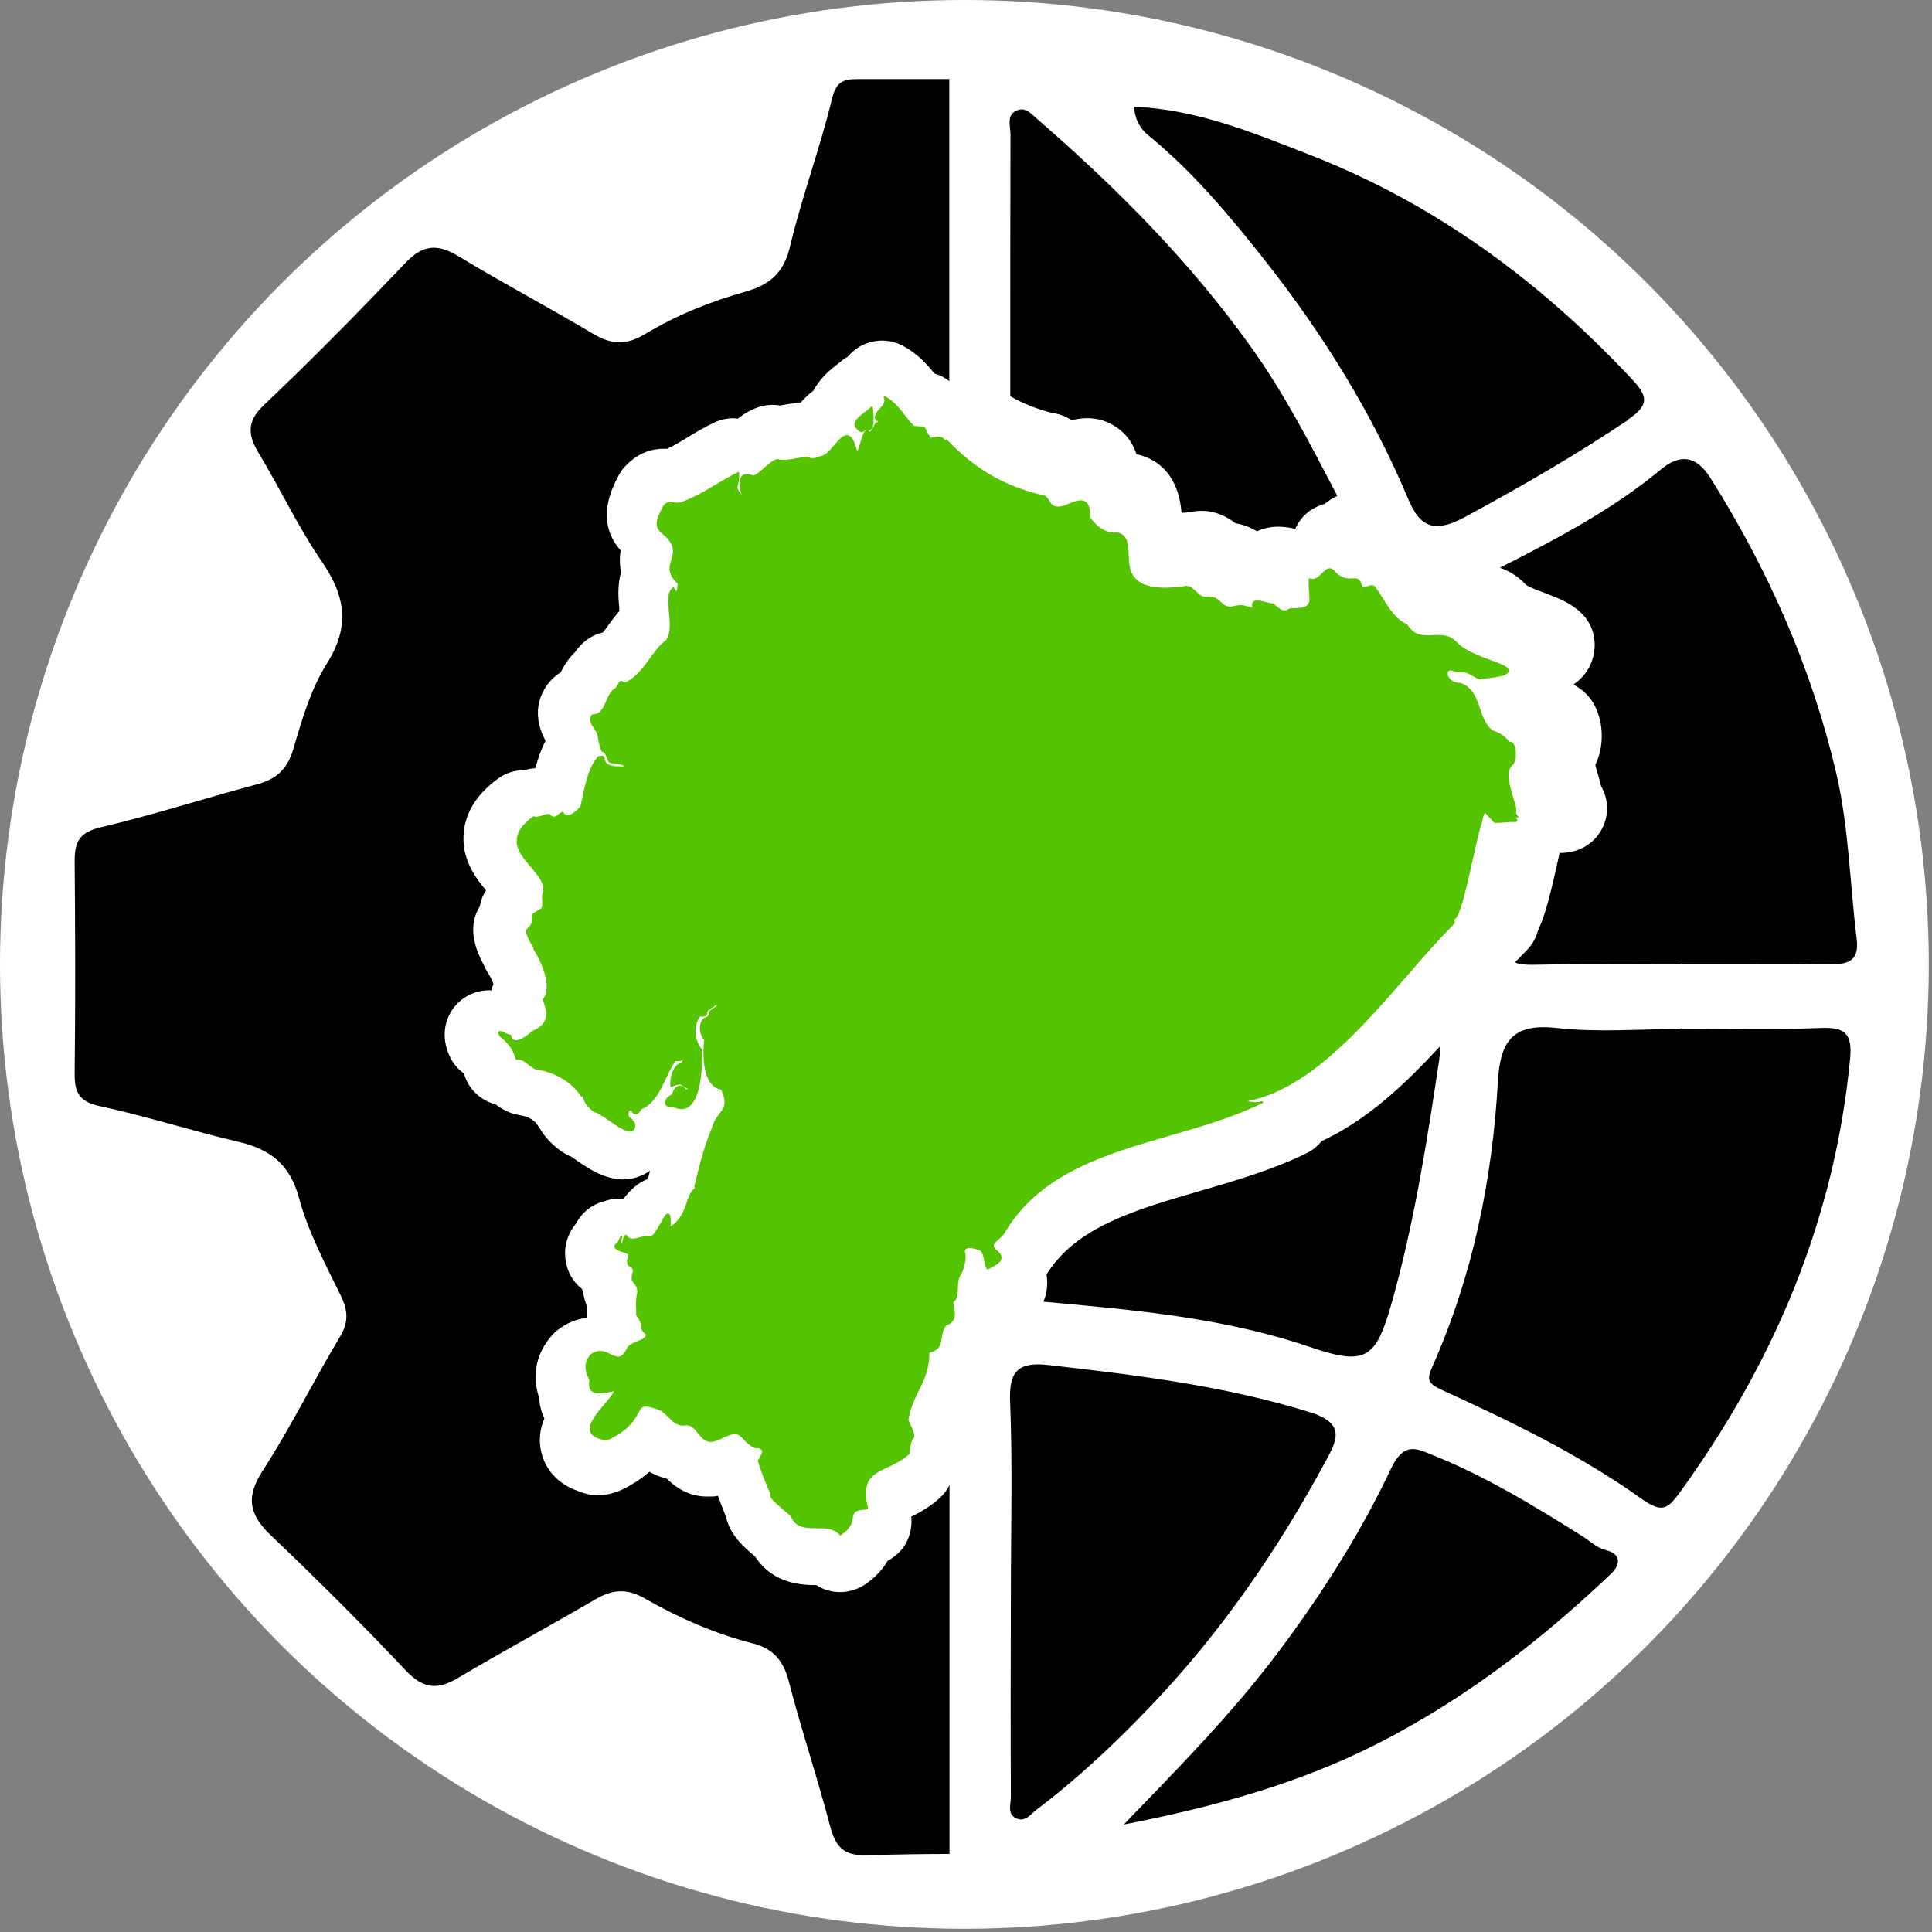
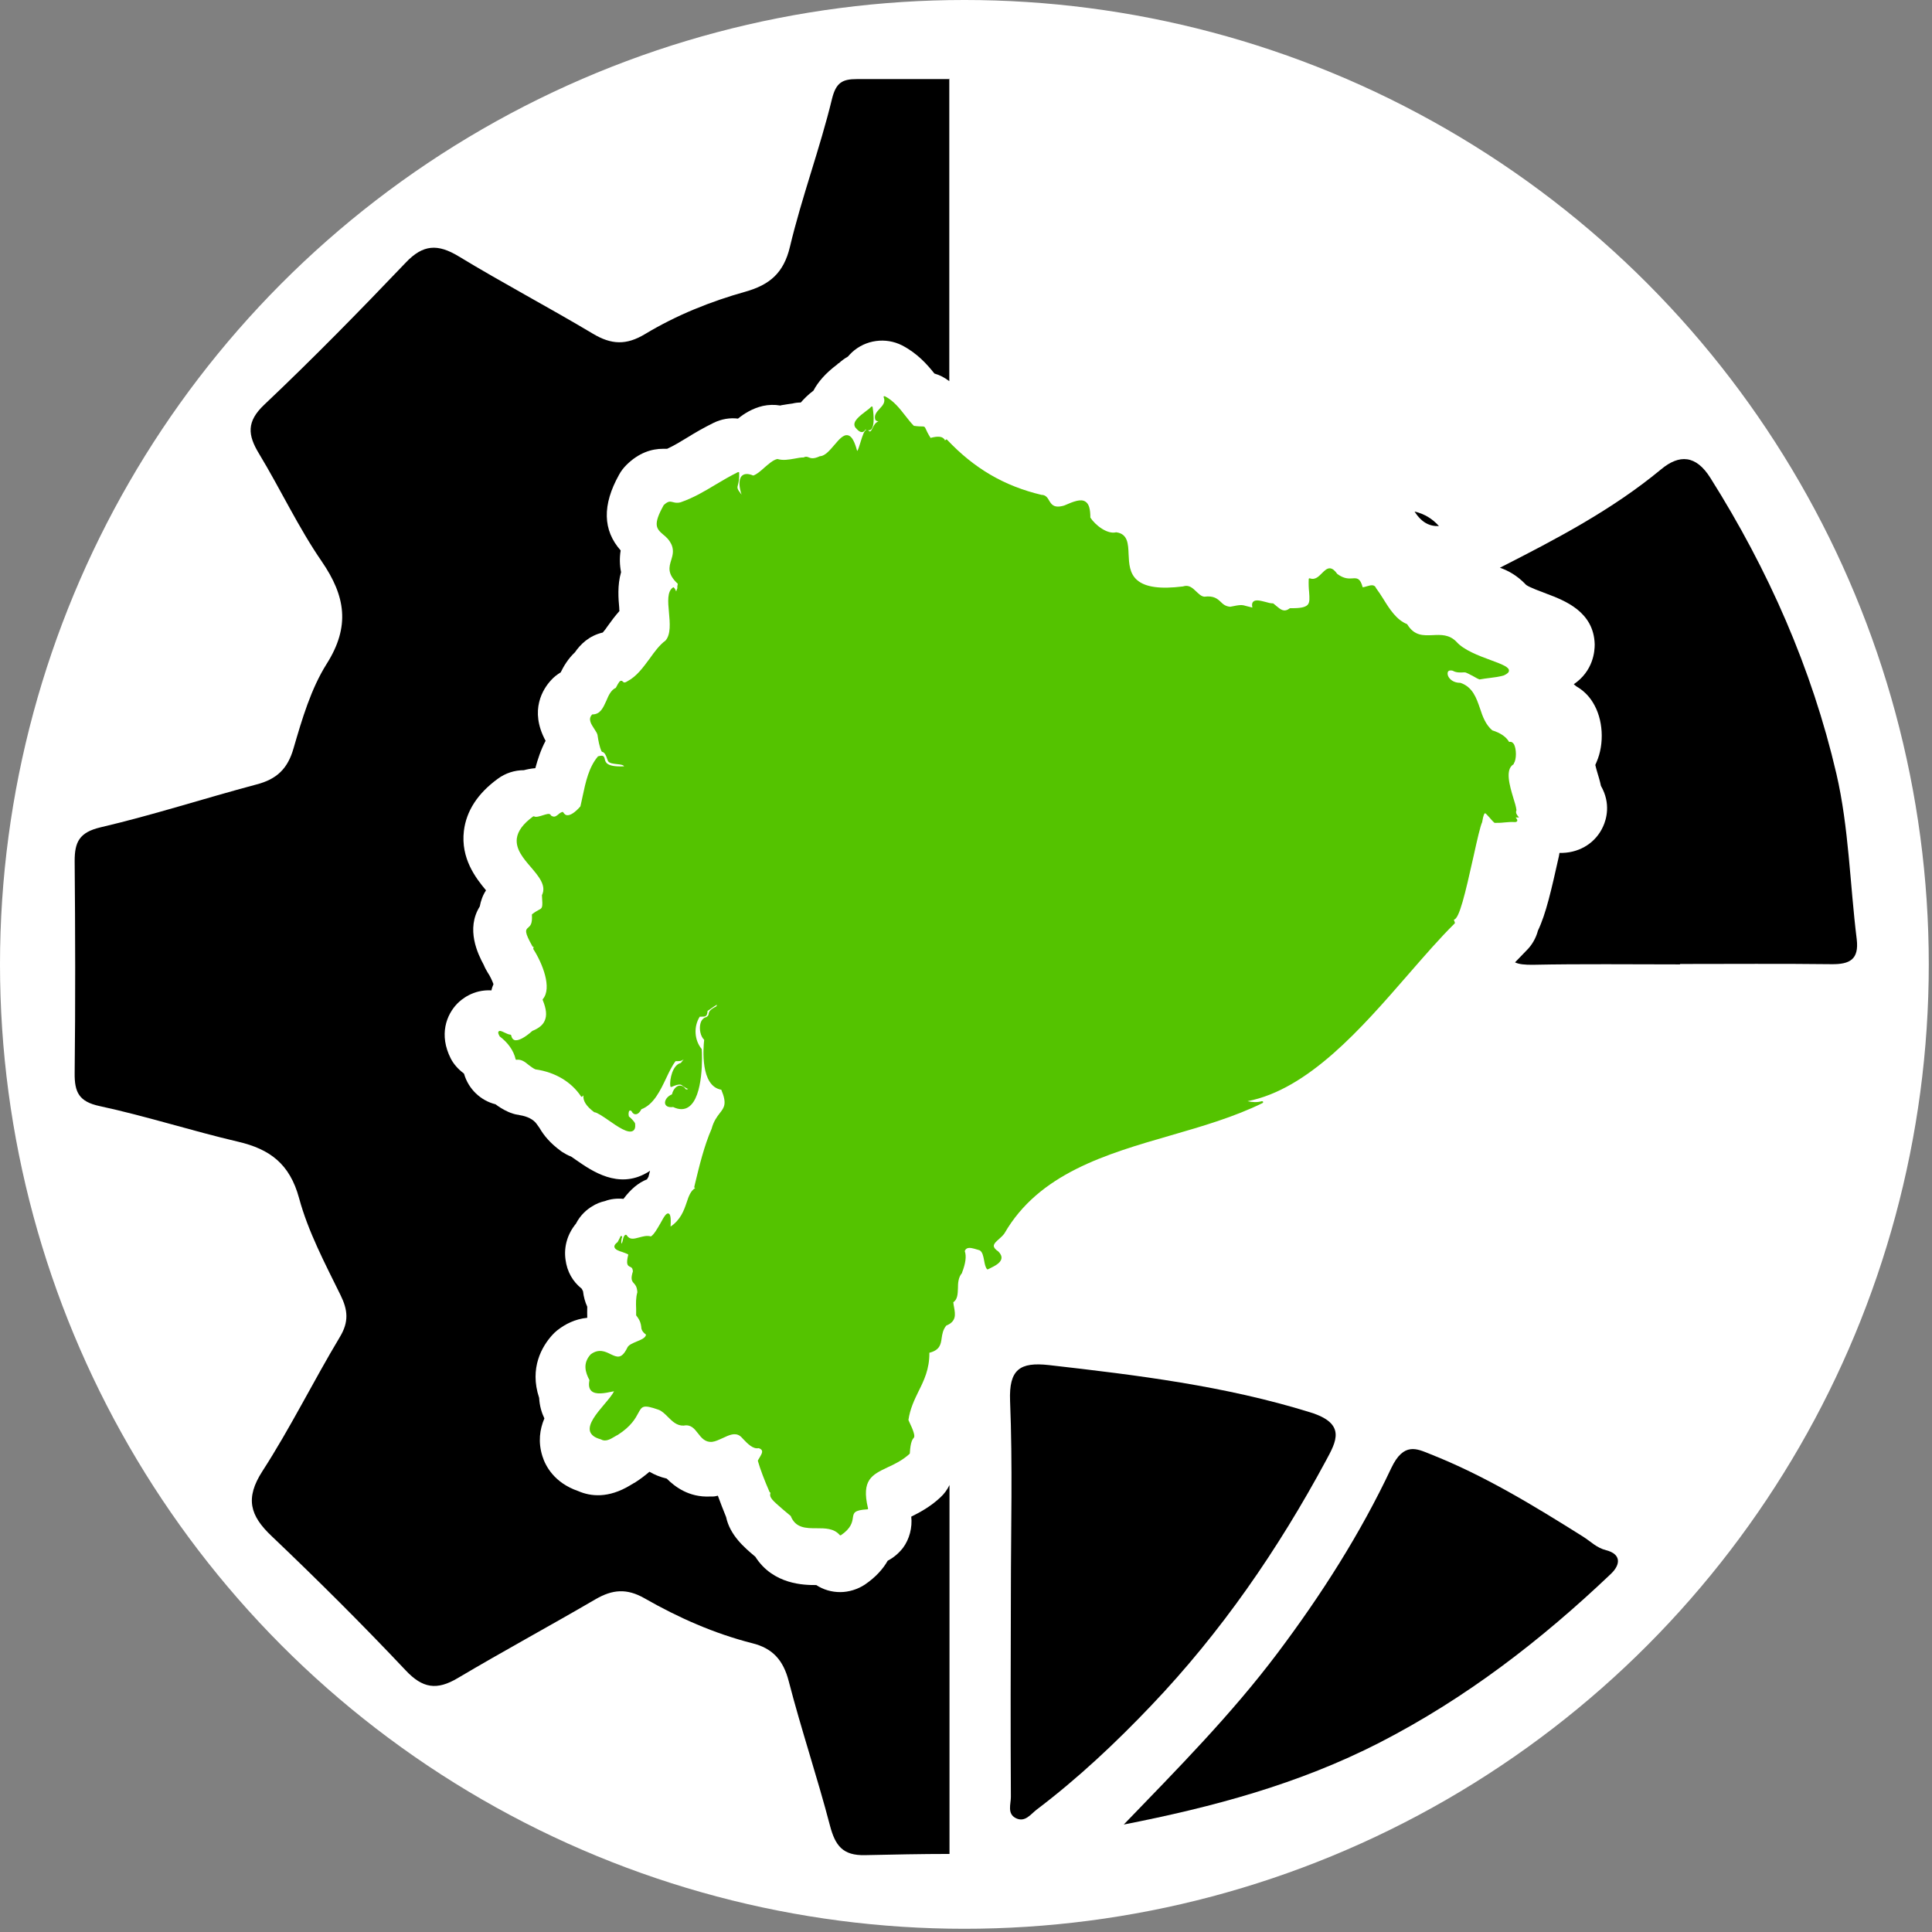
<svg xmlns="http://www.w3.org/2000/svg" id="Layer_1" data-name="Layer 1" viewBox="0 0 96 96">
  <rect x="0" y="0" width="96" height="96" fill="#808080" stroke="none" />
  <defs>
    <style>
      .cls-1 {
        fill: #fff;
      }

      .cls-2 {
        fill: #54c300;
      }
    </style>
  </defs>
  <circle class="cls-1" cx="47.92" cy="47.92" r="47.92" />
  <g>
    <g>
      <path d="m91.02,47.91c-2.51-.03-5.02-.01-7.54-.01v.02c-2.45,0-4.9-.03-7.34.02-.37,0-.65-.02-.86-.12.19-.2.38-.39.55-.57.29-.28.49-.63.59-1.01.4-.83.67-2.04,1.04-3.69.01-.06.02-.11.03-.17.06,0,.11,0,.16,0,.89-.03,1.66-.53,2.01-1.32.15-.33.4-1.12-.11-2.01-.05-.24-.12-.47-.19-.7-.03-.09-.06-.22-.09-.34.02-.04.04-.09.06-.14.4-.91.34-2.14-.19-2.98-.21-.34-.49-.6-.82-.79-.04-.03-.08-.07-.12-.1.98-.67,1.04-1.65,1.04-1.98-.04-1.63-1.5-2.18-2.37-2.51-.29-.11-.84-.31-1.03-.44l-.03-.03c-.41-.43-.85-.68-1.28-.83,2.79-1.42,5.57-2.87,8.01-4.89.9-.75,1.73-.72,2.45.43,2.88,4.57,5.04,9.46,6.26,14.7.62,2.67.67,5.48,1.01,8.22.12,1.01-.35,1.25-1.25,1.24Z" />
-       <path d="m83.5,51.11c2.32,0,4.64.06,6.95-.03,1.22-.05,1.6.25,1.48,1.54-.77,8-3.78,15.09-8.47,21.55-.63.87-.92,1-1.94.27-3.04-2.16-6.41-3.79-9.8-5.34-.79-.36-.84-.53-.54-1.21,2-4.5,2.97-9.26,3.25-14.14.11-1.99.71-2.92,2.92-2.67,2.03.23,4.1.05,6.15.05h0Z" />
-       <path d="m71.57,51.99c0,.17-.02.38-.05.62-.6,4.04-1.23,8.06-2.33,12-.81,2.9-1.27,3.29-4.11,2.32-4.3-1.47-8.77-1.84-13.23-2.25.06-.16.12-.33.15-.52.05-.28.05-.55,0-.83,1.46-2.37,4.45-3.23,7.62-4.15,1.78-.52,3.62-1.05,5.33-1.89.29-.15.53-.35.72-.59,2.21-1.01,4.14-2.81,5.89-4.72Z" />
-       <path d="m66.47,24.63c-.26.12-.48.27-.65.41-.24.06-.47.17-.69.31-.34.23-.61.56-.77.93-.41-.1-1.17-.23-1.9.12-.27-.17-.62-.32-1.07-.4-.84-.65-1.64-.69-2.26-.55-.17.02-.3.03-.42.03-.17-2.08-1.37-2.72-2.24-2.91-.19-.58-.53-1.03-1.02-1.36-.77-.51-1.56-.49-2.2-.33-.35-.23-.71-.33-1.01-.37-.74-.19-1.41-.46-2.04-.82v-1.68c0-3.78,0-7.55.01-11.33,0-.42-.23-1,.36-1.21.43-.15.7.22,1.01.48,3.92,3.4,7.55,7.05,10.58,11.29,1.67,2.33,2.97,4.87,4.29,7.4Z" />
      <path d="m50.23,79.15c0-3.18.09-6.36-.04-9.54-.06-1.57.49-1.94,1.93-1.78,4.38.5,8.74,1.03,12.99,2.35,1.81.56,1.28,1.46.78,2.39-2.38,4.42-5.21,8.53-8.68,12.17-1.77,1.86-3.64,3.62-5.7,5.18-.3.23-.57.64-1.02.43-.46-.22-.26-.7-.26-1.06-.02-3.38-.01-6.76,0-10.14Z" />
-       <path d="m80.91,20.86c-2.62,1.76-5.33,3.32-8.1,4.82-.48.26-.92.44-1.31.45-.46.02-.86-.17-1.21-.72-.1-.15-.2-.34-.29-.55-1.8-4.3-4.25-8.24-7.13-11.9-1.76-2.23-3.58-4.41-5.79-6.22-.36-.3-.65-.65-.74-1.44,3.19.14,5.98,1.32,8.76,2.4,6.2,2.42,11.42,6.27,15.95,11.1.82.87.95,1.31-.16,2.05Z" />
      <path d="m55.83,90.67c2.67-2.77,5.34-5.46,7.65-8.53,2.18-2.9,4.12-5.94,5.65-9.19.62-1.31,1.28-.96,1.93-.7,2.69,1.06,5.16,2.57,7.61,4.11.38.24.66.55,1.14.67.74.19.73.7.24,1.17-3.47,3.3-7.2,6.18-11.5,8.39-4.02,2.06-8.27,3.2-12.71,4.07Z" />
    </g>
    <path d="m70.29,25.42c.35.55.75.74,1.21.72-.3-.34-.71-.61-1.21-.72Z" />
    <path class="cls-2" d="m75.48,40.62c-.09-.1-.19-.23-.13-.35,0,0,0-.02,0-.03-.02-.16-.08-.36-.15-.58-.19-.63-.42-1.42,0-1.68.02,0,.02-.03.02-.05.14-.18.14-.73,0-.96-.06-.09-.14-.13-.23-.1-.15-.26-.43-.45-.84-.58-.33-.28-.48-.69-.61-1.09-.18-.52-.36-1.06-.97-1.27,0,0,0,0-.01,0-.34,0-.53-.18-.6-.33-.04-.09-.04-.19,0-.24.04-.05.13-.06.23-.03.17.1.37.09.55.08h.05c.06,0,.28.12.43.2.12.07.23.13.29.15,0,0,.02,0,.02,0,.16-.03.32-.05.48-.07.24-.03.49-.06.72-.13,0,0,0,0,0,0,.17-.08.25-.15.25-.24,0-.17-.31-.3-.91-.52-.6-.22-1.34-.5-1.7-.91-.36-.37-.77-.35-1.18-.33-.47.02-.91.04-1.26-.53,0,0-.01-.02-.02-.02-.52-.21-.86-.74-1.18-1.26-.12-.19-.23-.36-.35-.52-.08-.21-.28-.15-.45-.1-.08.02-.16.05-.22.05-.12-.45-.27-.46-.51-.44-.18.01-.41.03-.75-.22-.13-.18-.24-.27-.36-.28-.15-.01-.27.11-.4.24-.17.17-.34.35-.6.26-.01,0-.03,0-.04,0-.01,0-.02.02-.02.04-.01.25,0,.46.02.64.02.3.04.52-.08.64-.12.12-.38.17-.84.16-.01,0-.02,0-.03,0-.29.22-.45.08-.68-.11-.05-.04-.1-.09-.16-.13,0,0-.02,0-.03,0-.09,0-.22-.03-.35-.07-.24-.06-.49-.13-.61-.01-.06.06-.07.15-.04.29-.12-.03-.21-.05-.28-.07-.24-.07-.29-.08-.82.03-.23-.02-.35-.12-.47-.24-.17-.16-.35-.32-.82-.26-.16-.02-.27-.14-.4-.26-.18-.17-.36-.35-.66-.25-1.12.14-1.86.04-2.27-.31-.39-.33-.41-.84-.43-1.29-.02-.52-.04-1.01-.61-1.09h0s0,0-.01,0c0,0,0,0,0,0,0,0,0,0,0,0-.44.11-1.03-.35-1.28-.73,0-.43-.07-.68-.24-.79-.23-.16-.6-.01-1.06.19-.51.15-.63-.05-.75-.25-.08-.14-.17-.28-.38-.28-1.85-.44-3.34-1.31-4.69-2.74-.02-.02-.04-.02-.06,0-.01.01-.03.02-.04.04-.01-.03-.03-.07-.06-.09-.11-.12-.32-.13-.66-.04-.15-.24-.21-.38-.24-.45-.05-.11-.07-.12-.18-.12-.07,0-.19,0-.41-.03-.15-.15-.28-.32-.43-.51-.28-.36-.58-.74-1.01-.96-.02,0-.04,0-.05,0-.01.01-.02.03-.01.05.1.24-.04.4-.2.57-.15.16-.3.33-.21.56,0,0,0,.02.02.02.04.03.08.04.13.05-.15.05-.23.2-.29.33-.04.08-.09.17-.13.17-.02,0-.06-.02-.1-.06.05.01.09,0,.13-.02.25-.16.12-1.01.1-1.13,0-.02-.02-.03-.03-.03-.02,0-.03,0-.05.02-.04.05-.14.13-.25.21-.3.23-.68.51-.55.77,0,0,0,0,0,.01.01.01.02.03.03.04.1.12.21.23.33.22.06,0,.12-.05.17-.13,0,0,.02.01.03.02-.1.05-.18.28-.28.61-.05.16-.12.39-.16.44-.01-.01-.03-.06-.06-.18,0,0,0,0,0,0-.12-.38-.25-.57-.41-.6-.22-.05-.44.21-.67.48-.23.27-.46.54-.7.56,0,0-.01,0-.02,0-.32.15-.45.1-.55.06-.07-.03-.15-.06-.25,0-.15,0-.3.03-.46.06-.28.05-.58.1-.84.02,0,0-.02,0-.02,0-.21.05-.42.24-.63.42-.19.17-.38.34-.56.4-.27-.11-.46-.1-.58.03-.17.2-.11.6,0,.92-.24-.3-.22-.34-.18-.49.03-.11.07-.27.06-.59,0-.02,0-.03-.02-.04-.01,0-.03,0-.04,0-.4.2-.76.41-1.11.62-.55.33-1.08.65-1.74.88-.2.05-.3.01-.39-.01-.14-.04-.24-.05-.46.16,0,0,0,0,0,.01-.53.95-.36,1.15-.02,1.44.15.12.31.26.43.53.11.29.04.52-.03.75-.1.33-.21.67.33,1.17-.02.08-.03.16-.02.23-.01,0-.02.01-.02.03-.02.06-.03.09-.04.12,0,0,0,0,0,0-.02-.05-.05-.13-.11-.19-.02-.02-.04-.02-.06,0-.28.2-.24.7-.19,1.22.05.54.1,1.1-.17,1.41-.3.22-.54.55-.79.9-.32.43-.64.88-1.1,1.12,0,0,0,0,0,0-.15.1-.19.06-.23.02-.02-.02-.05-.05-.09-.04-.06,0-.11.06-.26.35-.23.1-.36.37-.47.64-.16.35-.3.68-.69.68-.01,0-.02,0-.03.02-.2.22-.03.47.12.7.07.11.14.21.16.3.04.28.1.6.2.81,0,.01.02.02.03.03.13.02.2.2.25.35.02.04.03.09.05.12,0,0,0,0,0,0,.07.1.25.12.43.14.2.02.33.04.36.11-.87.04-.92-.2-.96-.36-.01-.06-.03-.12-.08-.15-.05-.03-.12-.02-.24.01,0,0-.02,0-.02.01-.45.53-.61,1.27-.76,1.98-.04.18-.07.34-.11.5-.25.29-.49.45-.65.44-.08,0-.14-.05-.2-.14-.01-.02-.04-.03-.06-.02-.08.03-.15.08-.2.13-.12.09-.19.15-.36.04,0-.03-.02-.04-.03-.05-.06-.05-.17-.02-.36.04-.15.05-.36.11-.43.06-.02-.01-.04-.01-.06,0-.5.37-.76.72-.81,1.1-.06.53.32.98.7,1.42.4.47.78.92.55,1.39,0,0,0,.01,0,.02.04.61.03.62-.17.72-.07.04-.18.1-.31.2-.01,0-.02.02-.02.04.03.44-.08.54-.17.62-.16.13-.21.22.2.95,0,.01.02.02.04.02,0,0,.02,0,.02,0-.01.02-.02.05-.02.08,0,0,0,.02,0,.03.45.7.95,1.94.47,2.49-.01.01-.01.03,0,.05.18.44.21.76.1,1.01-.09.22-.29.38-.6.51,0,0,0,0-.01,0-.39.35-.72.52-.9.46-.08-.03-.13-.1-.16-.23,0-.02-.03-.04-.05-.04-.06,0-.18-.05-.28-.1-.14-.07-.24-.11-.29-.06-.04.04-.03.11.04.23,0,0,0,.01.01.02.41.31.69.7.79,1.13,0,.02.03.04.05.03.24-.03.42.11.6.26.11.08.22.17.34.22,0,0,0,0,.01,0,.97.14,1.77.62,2.25,1.34,0,.01.02.02.03.02,0,0,0,0,0,0,.01,0,.02,0,.03-.01.02-.02.04-.04.06-.06-.03.27.14.54.54.84,0,0,.01,0,.02,0,.13.02.4.2.69.4.47.33.96.66,1.2.53.1-.05.14-.17.12-.36,0,0,0,0,0,0-.02-.1-.24-.31-.31-.36-.03-.1-.02-.25.03-.29.03-.02.07,0,.1.02.06.13.14.16.2.16h0c.12,0,.23-.12.29-.25.61-.23.94-.93,1.23-1.54.15-.32.3-.63.47-.85.03,0,.05,0,.07,0,.13,0,.22,0,.33-.09-.05.07-.12.16-.14.18-.18.04-.33.21-.43.48-.08.23-.12.5-.09.68,0,.01.01.03.02.03.01,0,.03,0,.04,0,.05-.02.09-.04.12-.05q.28-.11.38-.04c.05.04.13.1.28.18.01,0,.03,0,.04,0,0,0,0,0,0,0,0,.01-.03.05-.11.03-.13-.19-.26-.19-.34-.18-.16.03-.3.21-.35.43-.23.09-.38.3-.34.47.02.06.09.2.4.16.29.14.55.14.76,0,.76-.5.68-2.62.66-2.86,0,0,0-.02-.01-.03-.36-.44-.4-1.11-.09-1.6.04,0,.08,0,.11,0,.19,0,.26-.02.28-.29.04-.02.09-.05.18-.12.08-.06.23-.16.29-.18,0,.02-.02.04-.04.08-.32.16-.36.26-.38.37,0,.05-.01.09-.11.16-.15.03-.26.16-.3.34-.06.25,0,.61.19.79-.05.44-.19,2.3.85,2.48.29.69.15.88-.08,1.17-.13.17-.3.39-.4.77-.37.84-.62,1.88-.82,2.71l-.04.17s0,.03,0,.04c0,.01.02.02.03.02h.02c-.23.14-.33.41-.43.72-.14.41-.3.86-.8,1.2.03-.5-.02-.62-.1-.65-.11-.03-.21.13-.4.48-.15.26-.33.58-.48.66-.19-.06-.39,0-.58.05-.26.07-.47.13-.62-.11,0-.01-.02-.02-.03-.02-.01,0-.03,0-.04,0-.08.06-.1.16-.12.26-.02.07-.03.14-.07.18-.02-.1,0-.2.01-.26.04-.09.03-.1.01-.11-.02-.01-.04-.02-.06,0-.01,0-.03.04-.04.08-.02.04-.05.1-.11.21-.12.09-.17.16-.16.24.02.13.21.2.41.26.11.04.22.08.28.12-.12.48-.04.55.09.61.07.03.12.05.14.22-.12.38-.06.48.05.6.07.08.15.16.17.44-.08.29-.07.55-.06.83,0,.09,0,.19,0,.29,0,.01,0,.02,0,.03.22.28.23.43.25.55.01.13.02.24.24.41-.02.16-.24.25-.46.34-.21.09-.42.17-.48.33-.28.56-.5.45-.82.3-.26-.13-.59-.29-.99.01,0,0,0,0,0,0-.4.44-.27.88-.06,1.28-.05.25-.02.42.09.53.21.21.67.12,1.04.04.03,0,.06-.01.09-.02-.08.18-.28.41-.49.66-.38.45-.81.96-.7,1.34.06.18.23.31.53.39.23.14.47,0,.67-.12.07-.04.13-.08.18-.1,0,0,0,0,0,0,.67-.43.88-.83,1.02-1.09.18-.33.23-.43,1-.16.17.06.32.21.47.36.22.22.44.44.78.43,0,0,0,0,0,0,.36-.07.53.15.71.38.17.22.35.45.69.43.18-.02.36-.11.54-.19.32-.15.61-.29.87-.1.05.04.11.1.16.16.21.22.48.5.76.44.09.03.14.07.16.12.04.1-.05.23-.13.37-.02.04-.05.08-.07.12,0,.01,0,.02,0,.03.11.39.33.97.58,1.54,0,.01.02.02.03.03,0,0,0,0,.01,0s0,0,.01,0c-.09.24.1.39.63.85.11.09.23.19.37.31.24.61.77.61,1.29.61.42,0,.85,0,1.14.33,0,.01.02.02.03.02,0,0,.02,0,.03,0,.52-.35.57-.66.6-.88.04-.24.06-.37.72-.41.01,0,.03,0,.03-.02,0-.01.01-.02,0-.04-.34-1.41.21-1.66.96-2.02.35-.16.75-.35,1.11-.68,0,0,.01-.02.01-.03.03-.58.14-.7.2-.77q.1-.11-.24-.81l-.03-.07c.08-.55.29-.99.5-1.42.27-.54.55-1.11.54-1.92.52-.13.57-.42.61-.72.03-.2.06-.42.23-.63.51-.21.45-.55.39-.9-.02-.09-.03-.17-.04-.26.21-.14.22-.41.23-.69,0-.27.02-.55.2-.76,0-.01.01-.02.01-.04.17-.44.22-.8.13-1.05.02-.06.05-.1.1-.13.13-.07.34,0,.51.05.05.01.09.03.13.04.14.08.18.29.22.5.03.17.06.33.14.43.01.02.04.02.06.01.03-.01.05-.03.08-.04.24-.12.54-.26.58-.49.02-.11-.03-.23-.15-.35,0,0,0,0,0,0-.15-.1-.22-.19-.23-.27,0-.12.12-.23.26-.35.1-.09.2-.18.27-.28,1.71-2.97,5.04-3.94,8.26-4.87,1.56-.45,3.17-.92,4.57-1.61.02-.01.03-.04.02-.06,0-.02-.03-.03-.06-.03-.24.07-.48.05-.71,0,3.02-.59,5.65-3.61,7.97-6.28.81-.93,1.58-1.82,2.32-2.55.01-.01.02-.03.01-.05-.02-.05-.03-.1-.05-.14.27-.03.56-1.27.98-3.15.18-.82.34-1.52.43-1.7,0,0,0,0,0-.01.06-.36.11-.42.14-.43.03,0,.12.1.2.19.07.08.16.19.26.28,0,0,.02.01.03.01.14,0,.3,0,.46-.02.18-.02.37-.03.53-.02,0,0,0,0,0,0,.03,0,.09,0,.12-.05.02-.05-.02-.11-.08-.18" />
    <g id="WIC51N">
      <path d="m47.17,3.88v15.06c-.22-.17-.46-.3-.74-.38-.36-.45-.84-1-1.61-1.4-.81-.41-1.81-.28-2.49.35-.07.07-.14.14-.2.21-.16.09-.31.2-.45.33h-.02s-.06.06-.06.06c-.59.44-.96.88-1.18,1.3-.27.2-.48.42-.63.59-.15,0-.29.02-.41.05-.17.02-.33.05-.46.07-.05,0-.1.02-.15.03-.29-.05-.58-.04-.86.02-.52.12-.93.38-1.24.63-.4-.05-.82.02-1.21.21-.49.24-.92.49-1.29.72-.38.23-.69.42-1.02.57-.06,0-.13,0-.2,0-.56,0-1.21.19-1.83.81-.14.14-.27.31-.36.48-.84,1.5-.81,2.76.08,3.76-.06.37-.05.73.02,1.08-.19.66-.13,1.33-.09,1.78,0,.05,0,.1.01.15-.23.26-.43.53-.6.77-.06.09-.14.2-.23.3-.69.16-1.12.6-1.38.98-.35.33-.57.71-.71,1-.18.11-.34.23-.48.39-.38.41-1.1,1.48-.27,3.01-.24.45-.39.92-.51,1.36-.23.02-.42.06-.57.1-.45,0-.91.14-1.3.43-1,.73-1.56,1.6-1.68,2.59-.16,1.36.58,2.33,1.1,2.95-.16.24-.26.52-.31.8-.7,1.12-.1,2.36.2,2.91.05.13.12.25.19.37.13.19.23.42.29.58-.04.1-.08.2-.1.31-.92-.05-1.5.46-1.69.65-.55.56-.93,1.56-.33,2.74.14.27.36.52.61.71.03.02.04.03.05.05.22.76.83,1.33,1.56,1.51.16.12.37.26.64.38.14.06.31.12.46.14.03,0,.07.01.1.02.39.06.69.22.84.43.05.07.1.14.15.21.21.37.54.76,1.03,1.12.03.02.05.04.08.06.14.09.3.18.46.24.08.05.17.12.26.18.78.54,2.08,1.44,3.49.63.06-.03.12-.07.17-.11-.03.1-.05.21-.08.31-.03.04-.05.08-.07.12-.43.17-.81.49-1.17.97-.31-.03-.63,0-.92.11-.23.05-.45.14-.65.27-.25.15-.57.42-.79.85-.42.51-.61,1.14-.52,1.79.08.6.35,1.08.81,1.45.02.04.04.09.06.12.03.27.1.53.21.77-.01.21,0,.4,0,.55-.61.06-1.1.32-1.46.6-.01.01-.03.02-.04.03-.09.07-.18.16-.26.25-.47.53-1.13,1.6-.63,3.1.02.4.13.75.26,1.02-.23.54-.32,1.17-.1,1.87.15.49.59,1.33,1.78,1.74.62.27,1.5.37,2.59-.29l.03-.02c.05-.03.1-.05.15-.09.02,0,.04-.02.06-.03.28-.18.51-.36.71-.53.24.14.52.26.86.34.4.4,1.1.94,2.15.89.04,0,.09,0,.13,0,.09,0,.18-.02.26-.04.12.33.26.69.41,1.06.19.91.93,1.53,1.39,1.92l.06.05h0c.89,1.4,2.45,1.41,3.01,1.41h.02c.35.23.76.35,1.19.35s.87-.14,1.22-.37c.56-.38.92-.8,1.14-1.19.29-.15.55-.37.76-.64.32-.43.47-1.01.41-1.55.4-.2.94-.48,1.44-.95.19-.17.35-.39.46-.62v18.33c-1.4,0-2.79.03-4.19.06-1.12.03-1.49-.48-1.75-1.47-.63-2.41-1.43-4.78-2.05-7.18-.27-1.04-.8-1.63-1.81-1.88-1.89-.48-3.67-1.27-5.35-2.23-.89-.51-1.6-.44-2.43.04-2.28,1.33-4.59,2.58-6.85,3.92-1.04.62-1.75.52-2.6-.39-2.15-2.28-4.38-4.5-6.65-6.66-1.08-1.02-1.33-1.88-.46-3.23,1.39-2.15,2.53-4.47,3.85-6.67.45-.75.4-1.33.03-2.08-.77-1.57-1.61-3.15-2.06-4.82-.46-1.69-1.44-2.43-3.03-2.8-2.31-.54-4.56-1.27-6.88-1.77-1.03-.22-1.25-.69-1.24-1.64.04-3.51.03-7.03,0-10.54,0-.94.23-1.42,1.28-1.67,2.61-.61,5.16-1.44,7.75-2.13,1.01-.26,1.56-.78,1.85-1.81.42-1.44.86-2.94,1.64-4.18,1.18-1.86.94-3.37-.24-5.09-1.17-1.7-2.05-3.59-3.12-5.36-.56-.92-.63-1.59.26-2.43,2.41-2.28,4.74-4.66,7.03-7.06.86-.91,1.59-.94,2.62-.32,2.19,1.33,4.47,2.53,6.68,3.85.92.55,1.66.58,2.59.02,1.56-.94,3.25-1.62,5-2.11,1.19-.34,1.89-.92,2.2-2.22.59-2.48,1.49-4.88,2.09-7.35.2-.82.52-.99,1.23-.99,1.53,0,3.06,0,4.59,0Z" />
    </g>
  </g>
</svg>